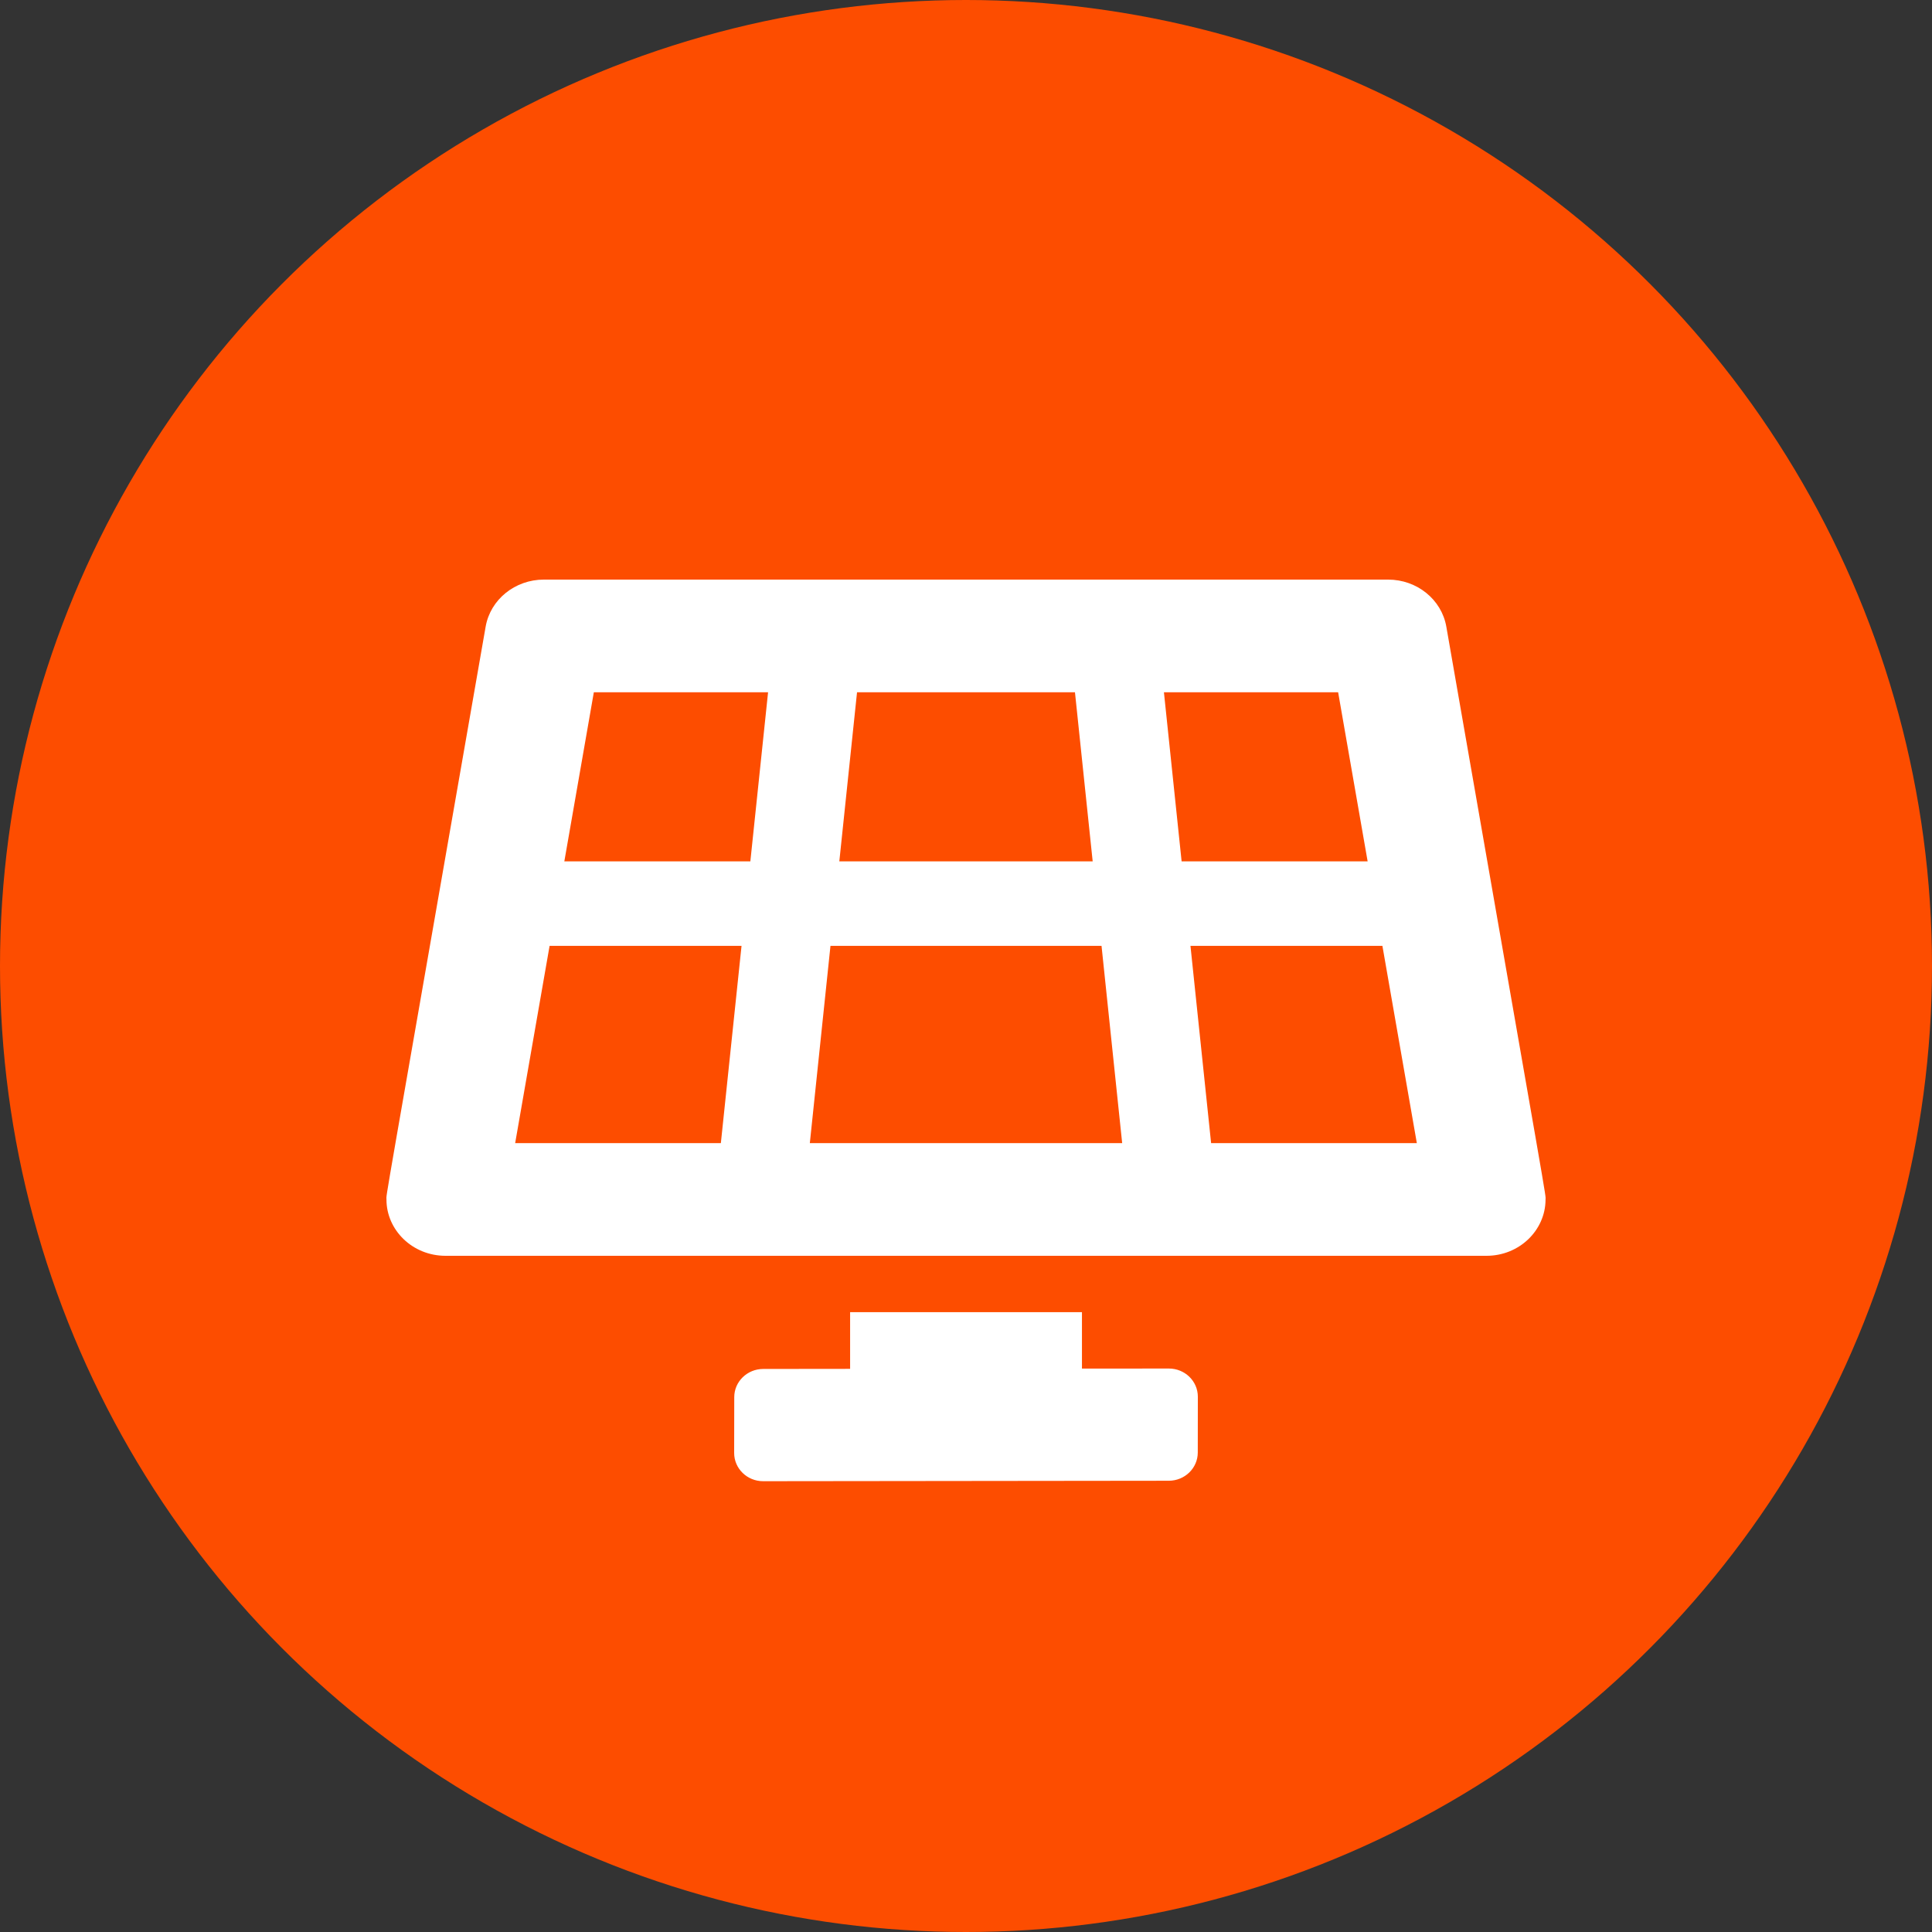
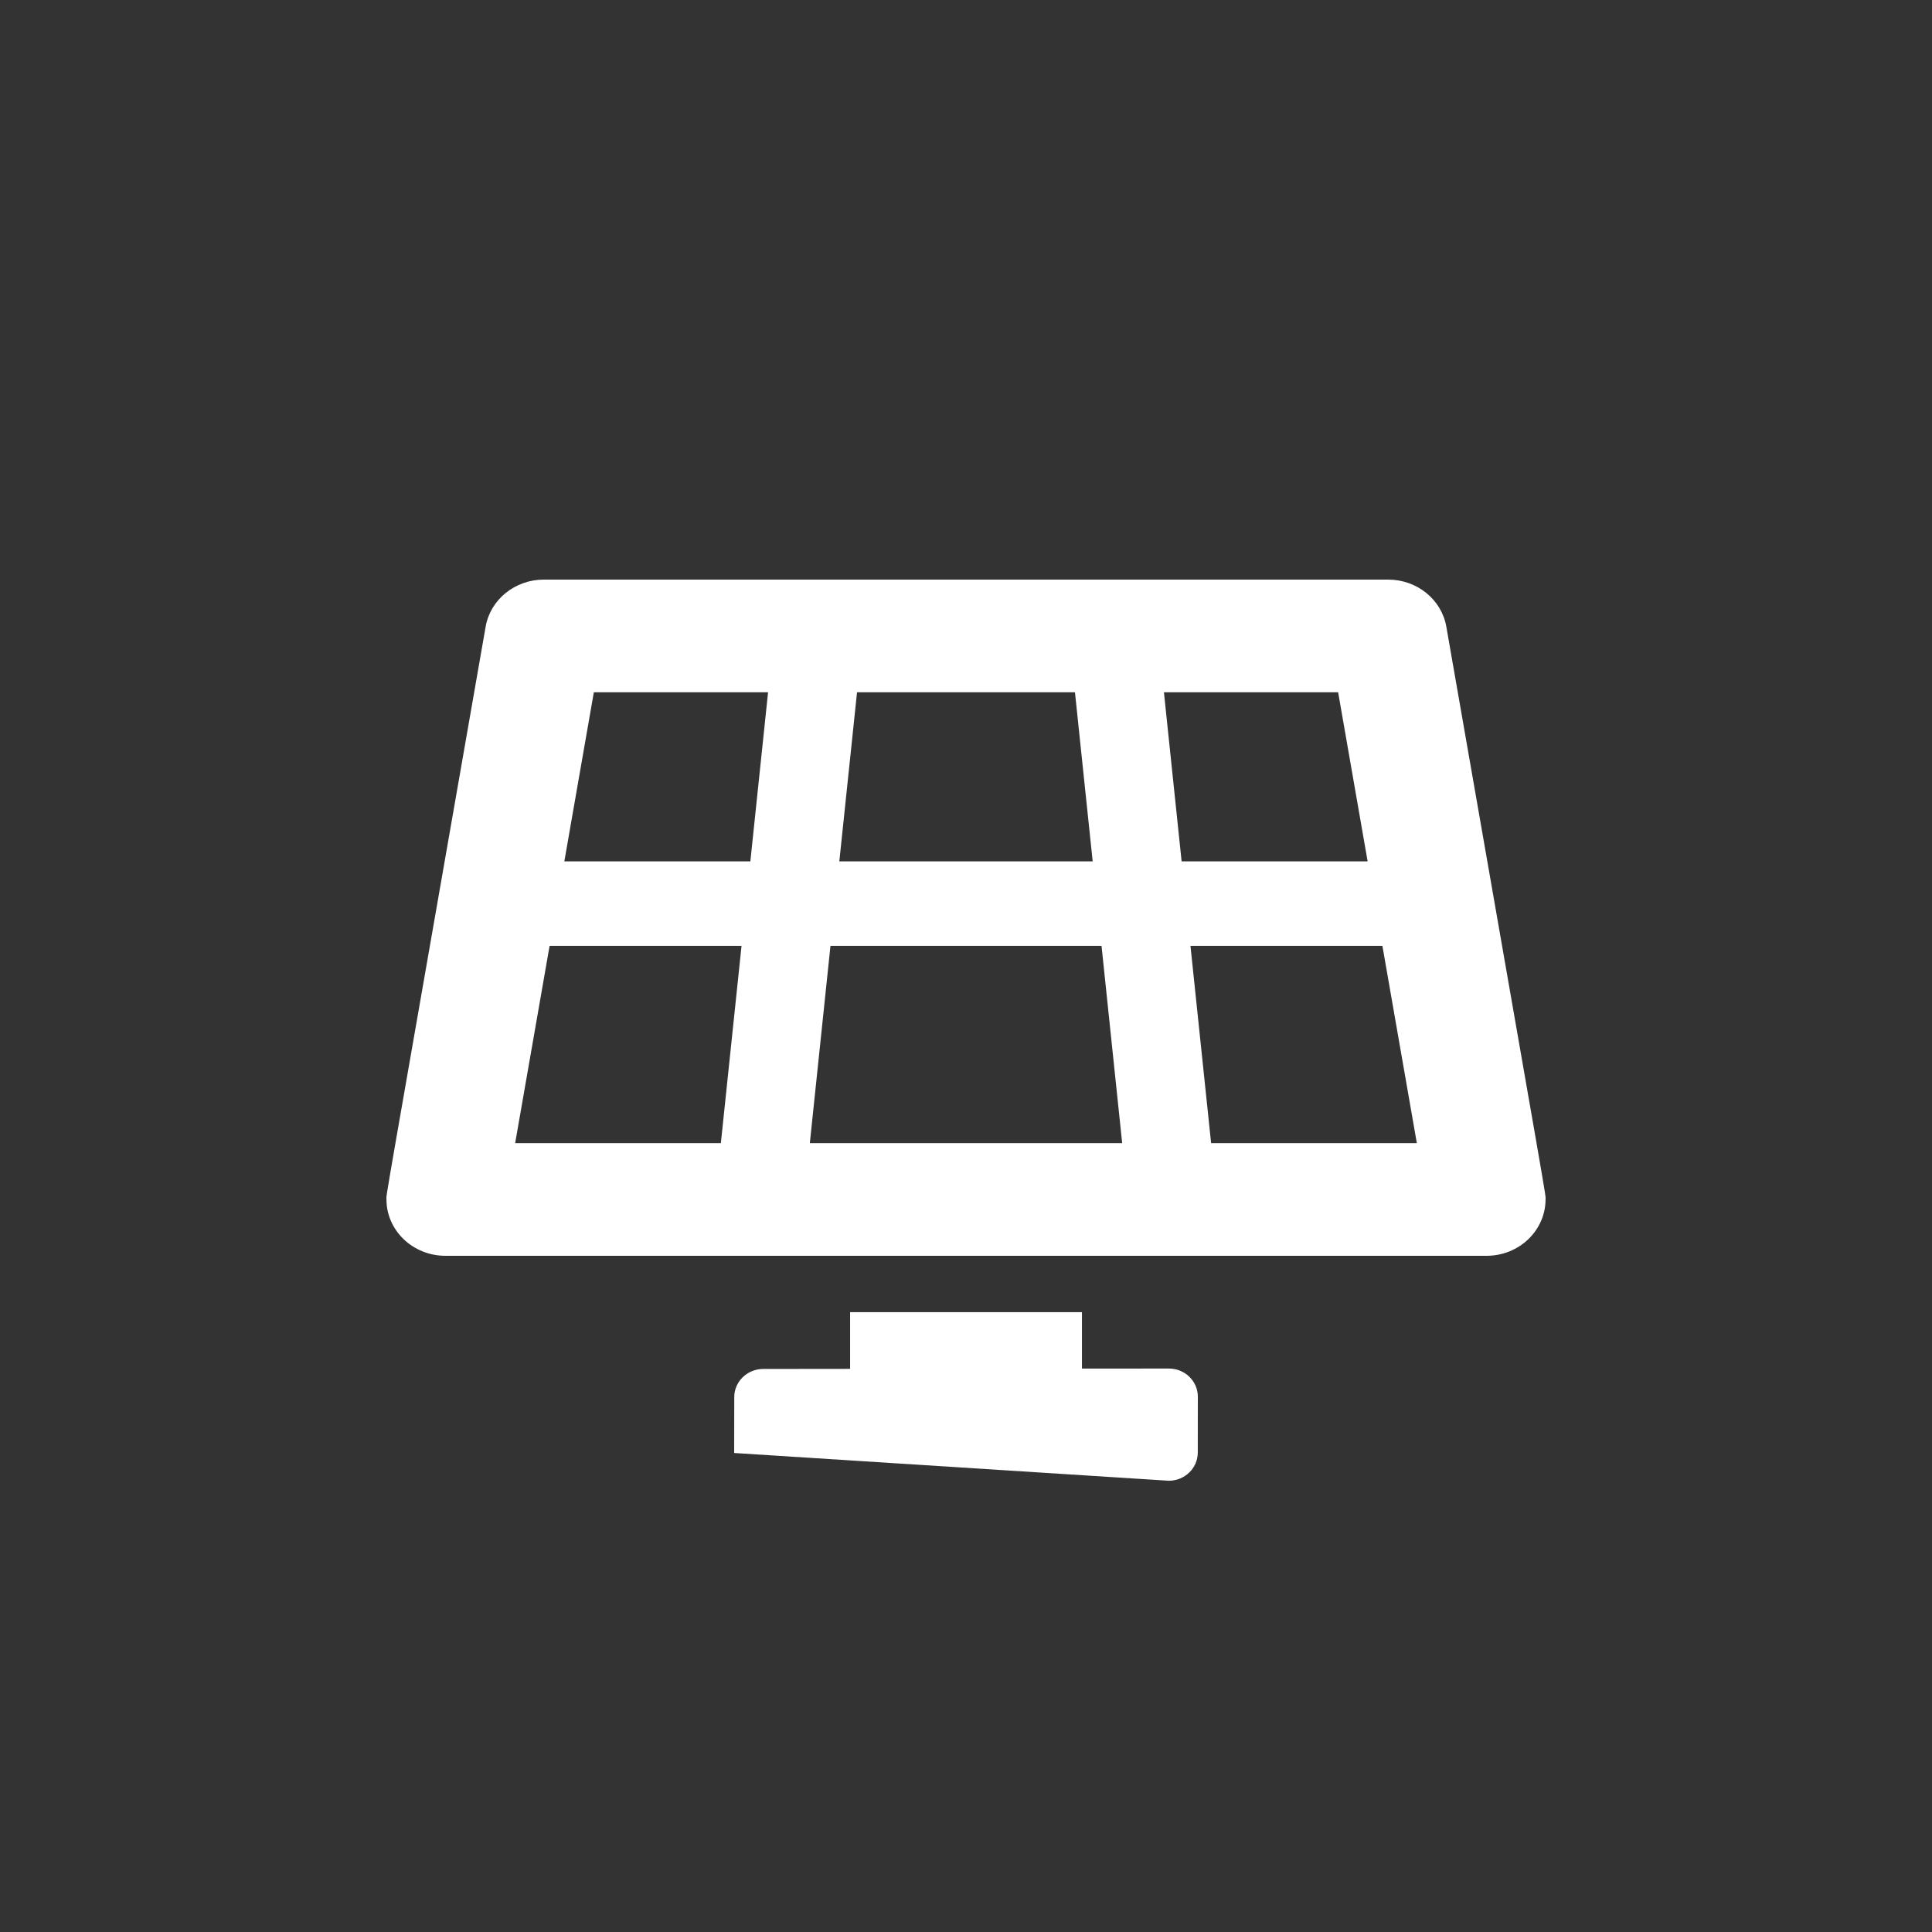
<svg xmlns="http://www.w3.org/2000/svg" width="60" height="60" viewBox="0 0 60 60" fill="none">
  <rect x="0" y="0" width="60" height="60" fill="#333333" stroke="none" />
-   <circle cx="30" cy="30" r="30" fill="#FD4D00" />
-   <path d="M36.299 42.501L33.601 42.503V40.75H26.401V42.511L23.702 42.514C23.206 42.515 22.803 42.906 22.803 43.389L22.8 45.124C22.8 45.608 23.203 46.001 23.701 46L36.299 45.986C36.795 45.985 37.197 45.594 37.198 45.112L37.2 43.377C37.201 42.893 36.797 42.5 36.299 42.501V42.501ZM44.917 19.462C44.77 18.619 44.006 18 43.11 18H16.89C15.994 18 15.229 18.619 15.082 19.462C11.813 38.188 12.002 37.036 12.002 37.25C12 38.197 12.806 39 13.836 39H46.164C47.19 39 47.993 38.204 47.998 37.261C47.999 37.038 48.186 38.188 44.917 19.462V19.462ZM26.616 21.5H33.384L33.934 26.75H26.066L26.616 21.5ZM22.387 35.5H15.999L17.068 29.375H23.029L22.387 35.5V35.5ZM23.303 26.75H17.526L18.442 21.5H23.853L23.303 26.75V26.75ZM25.15 35.5L25.791 29.375H34.209L34.85 35.5H25.15V35.5ZM36.147 21.5H41.557L42.473 26.75H36.696L36.147 21.5V21.5ZM37.612 35.5L36.971 29.375H42.932L44.001 35.5H37.612Z" fill="white" />
+   <path d="M36.299 42.501L33.601 42.503V40.75H26.401V42.511L23.702 42.514C23.206 42.515 22.803 42.906 22.803 43.389L22.8 45.124L36.299 45.986C36.795 45.985 37.197 45.594 37.198 45.112L37.2 43.377C37.201 42.893 36.797 42.5 36.299 42.501V42.501ZM44.917 19.462C44.77 18.619 44.006 18 43.11 18H16.89C15.994 18 15.229 18.619 15.082 19.462C11.813 38.188 12.002 37.036 12.002 37.25C12 38.197 12.806 39 13.836 39H46.164C47.19 39 47.993 38.204 47.998 37.261C47.999 37.038 48.186 38.188 44.917 19.462V19.462ZM26.616 21.5H33.384L33.934 26.75H26.066L26.616 21.5ZM22.387 35.5H15.999L17.068 29.375H23.029L22.387 35.5V35.5ZM23.303 26.75H17.526L18.442 21.5H23.853L23.303 26.75V26.75ZM25.15 35.5L25.791 29.375H34.209L34.85 35.5H25.15V35.5ZM36.147 21.5H41.557L42.473 26.75H36.696L36.147 21.5V21.5ZM37.612 35.5L36.971 29.375H42.932L44.001 35.5H37.612Z" fill="white" />
</svg>